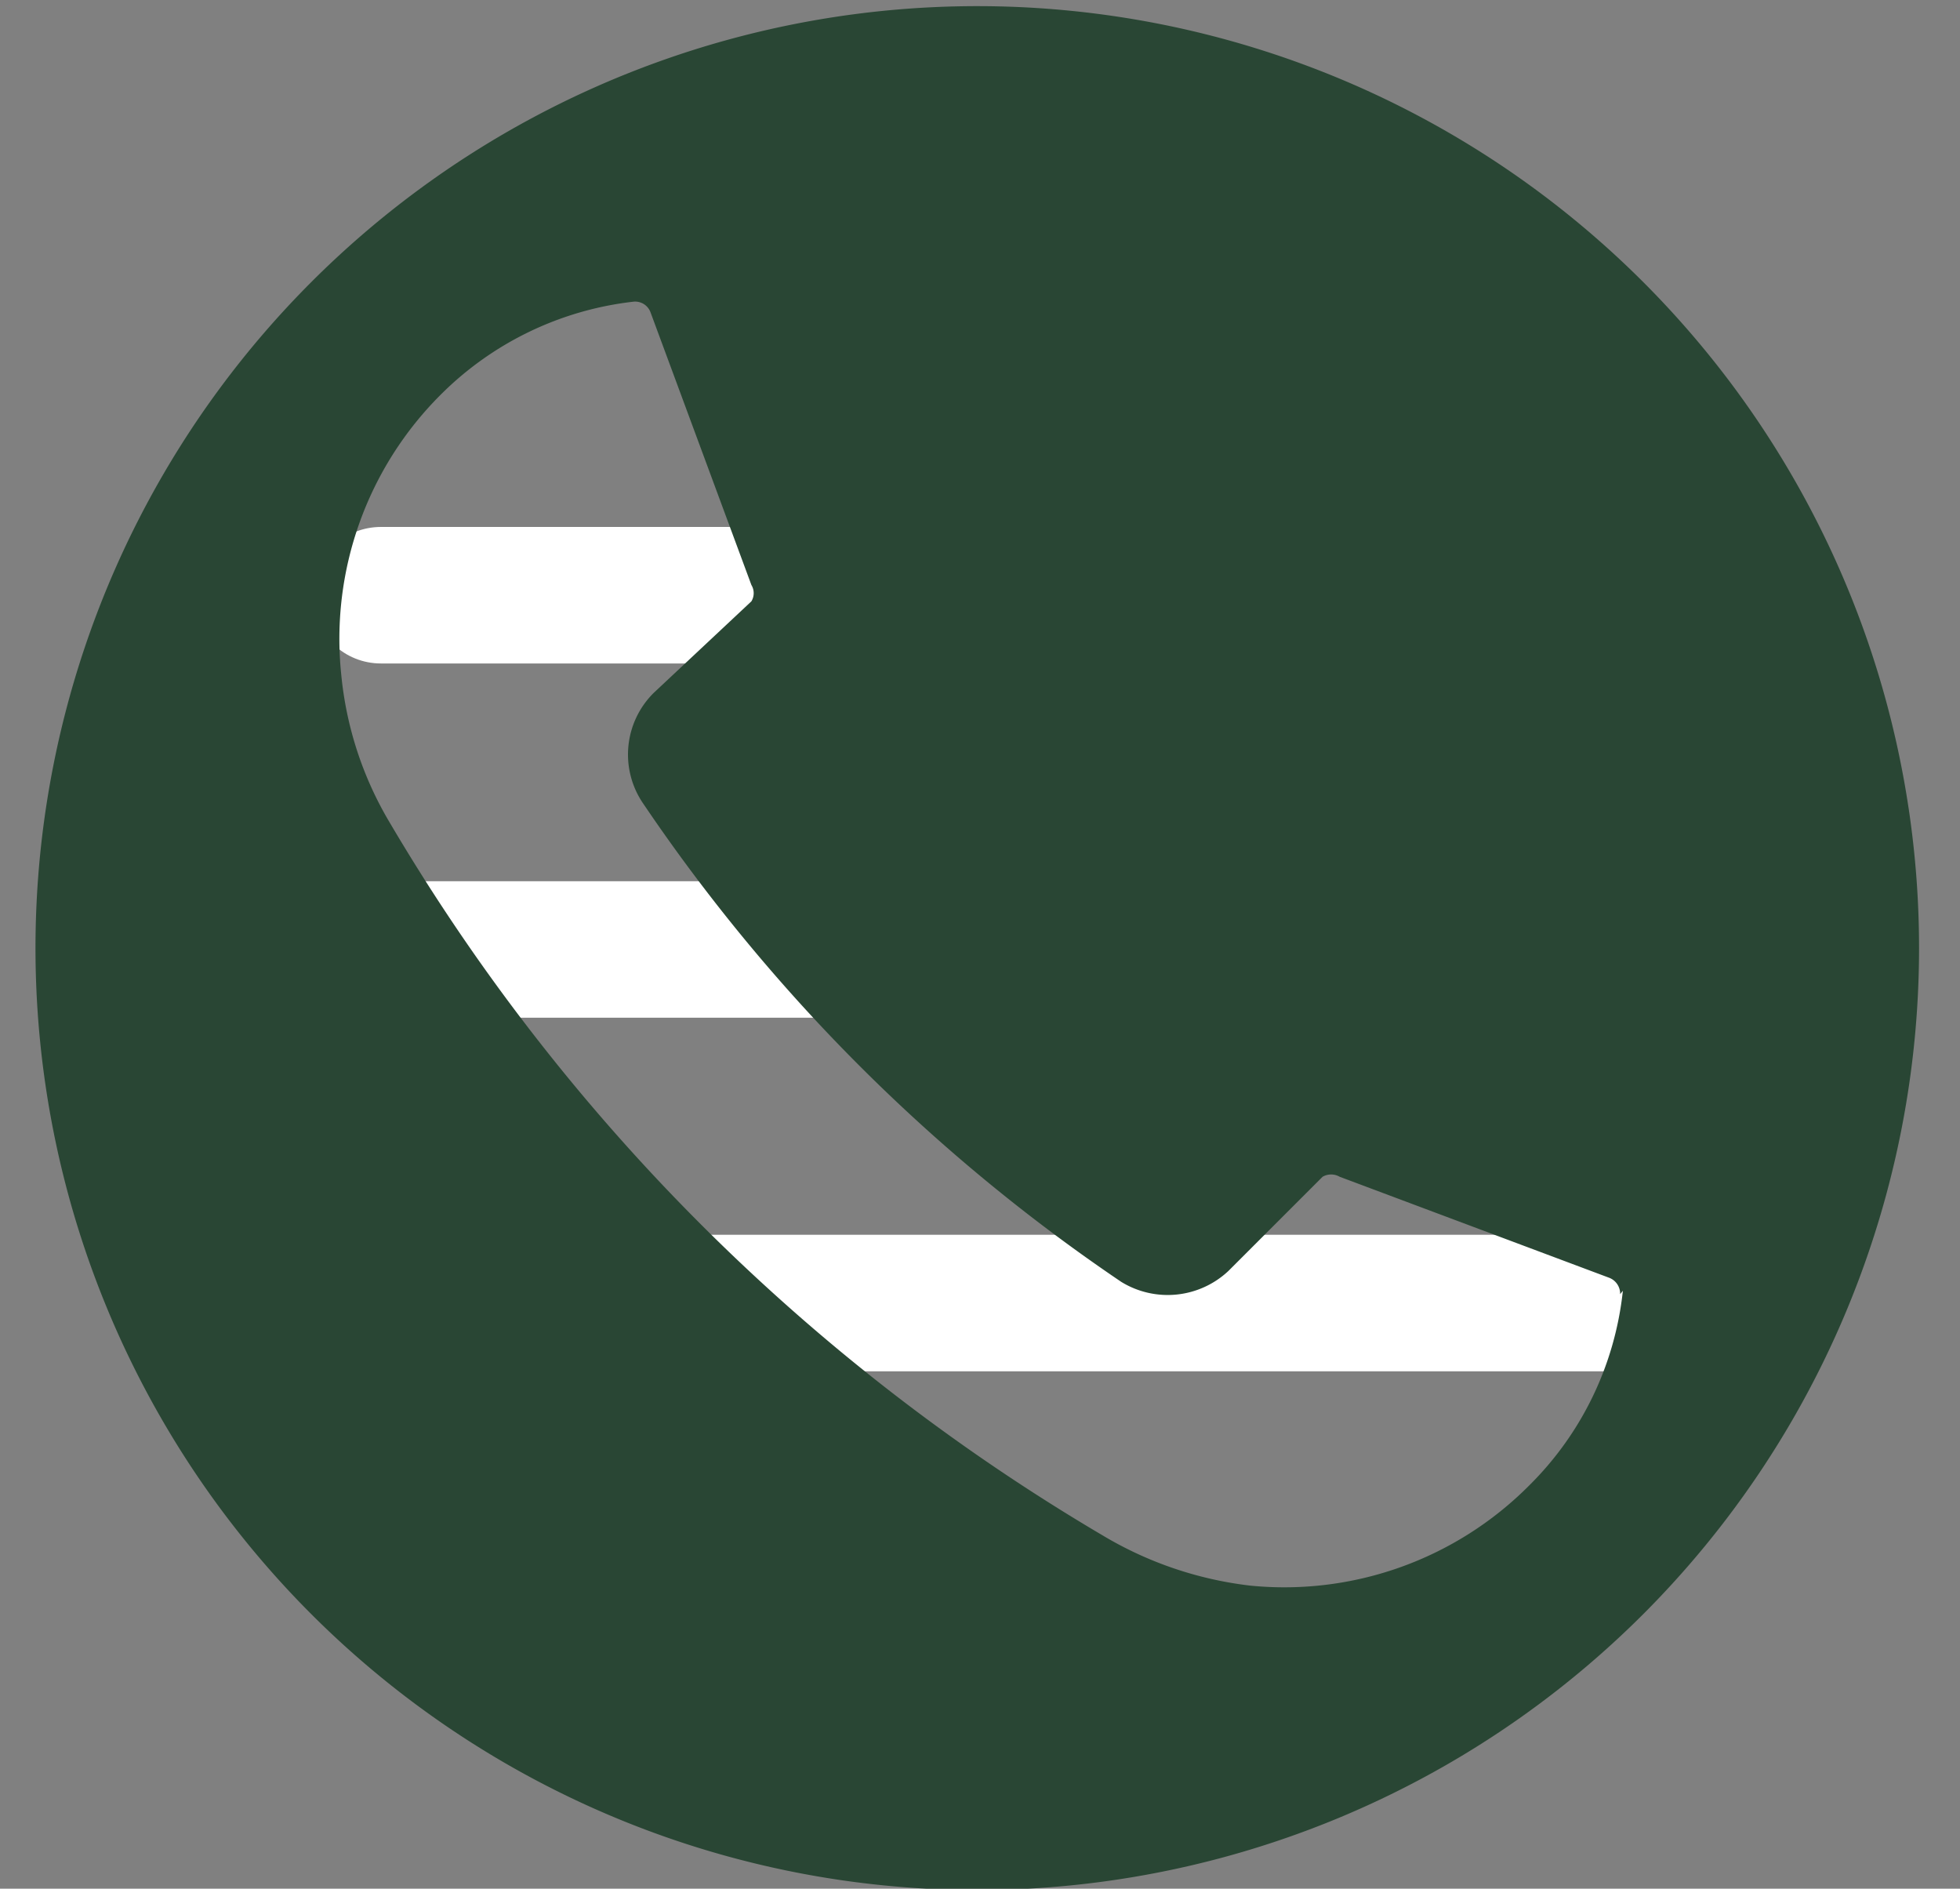
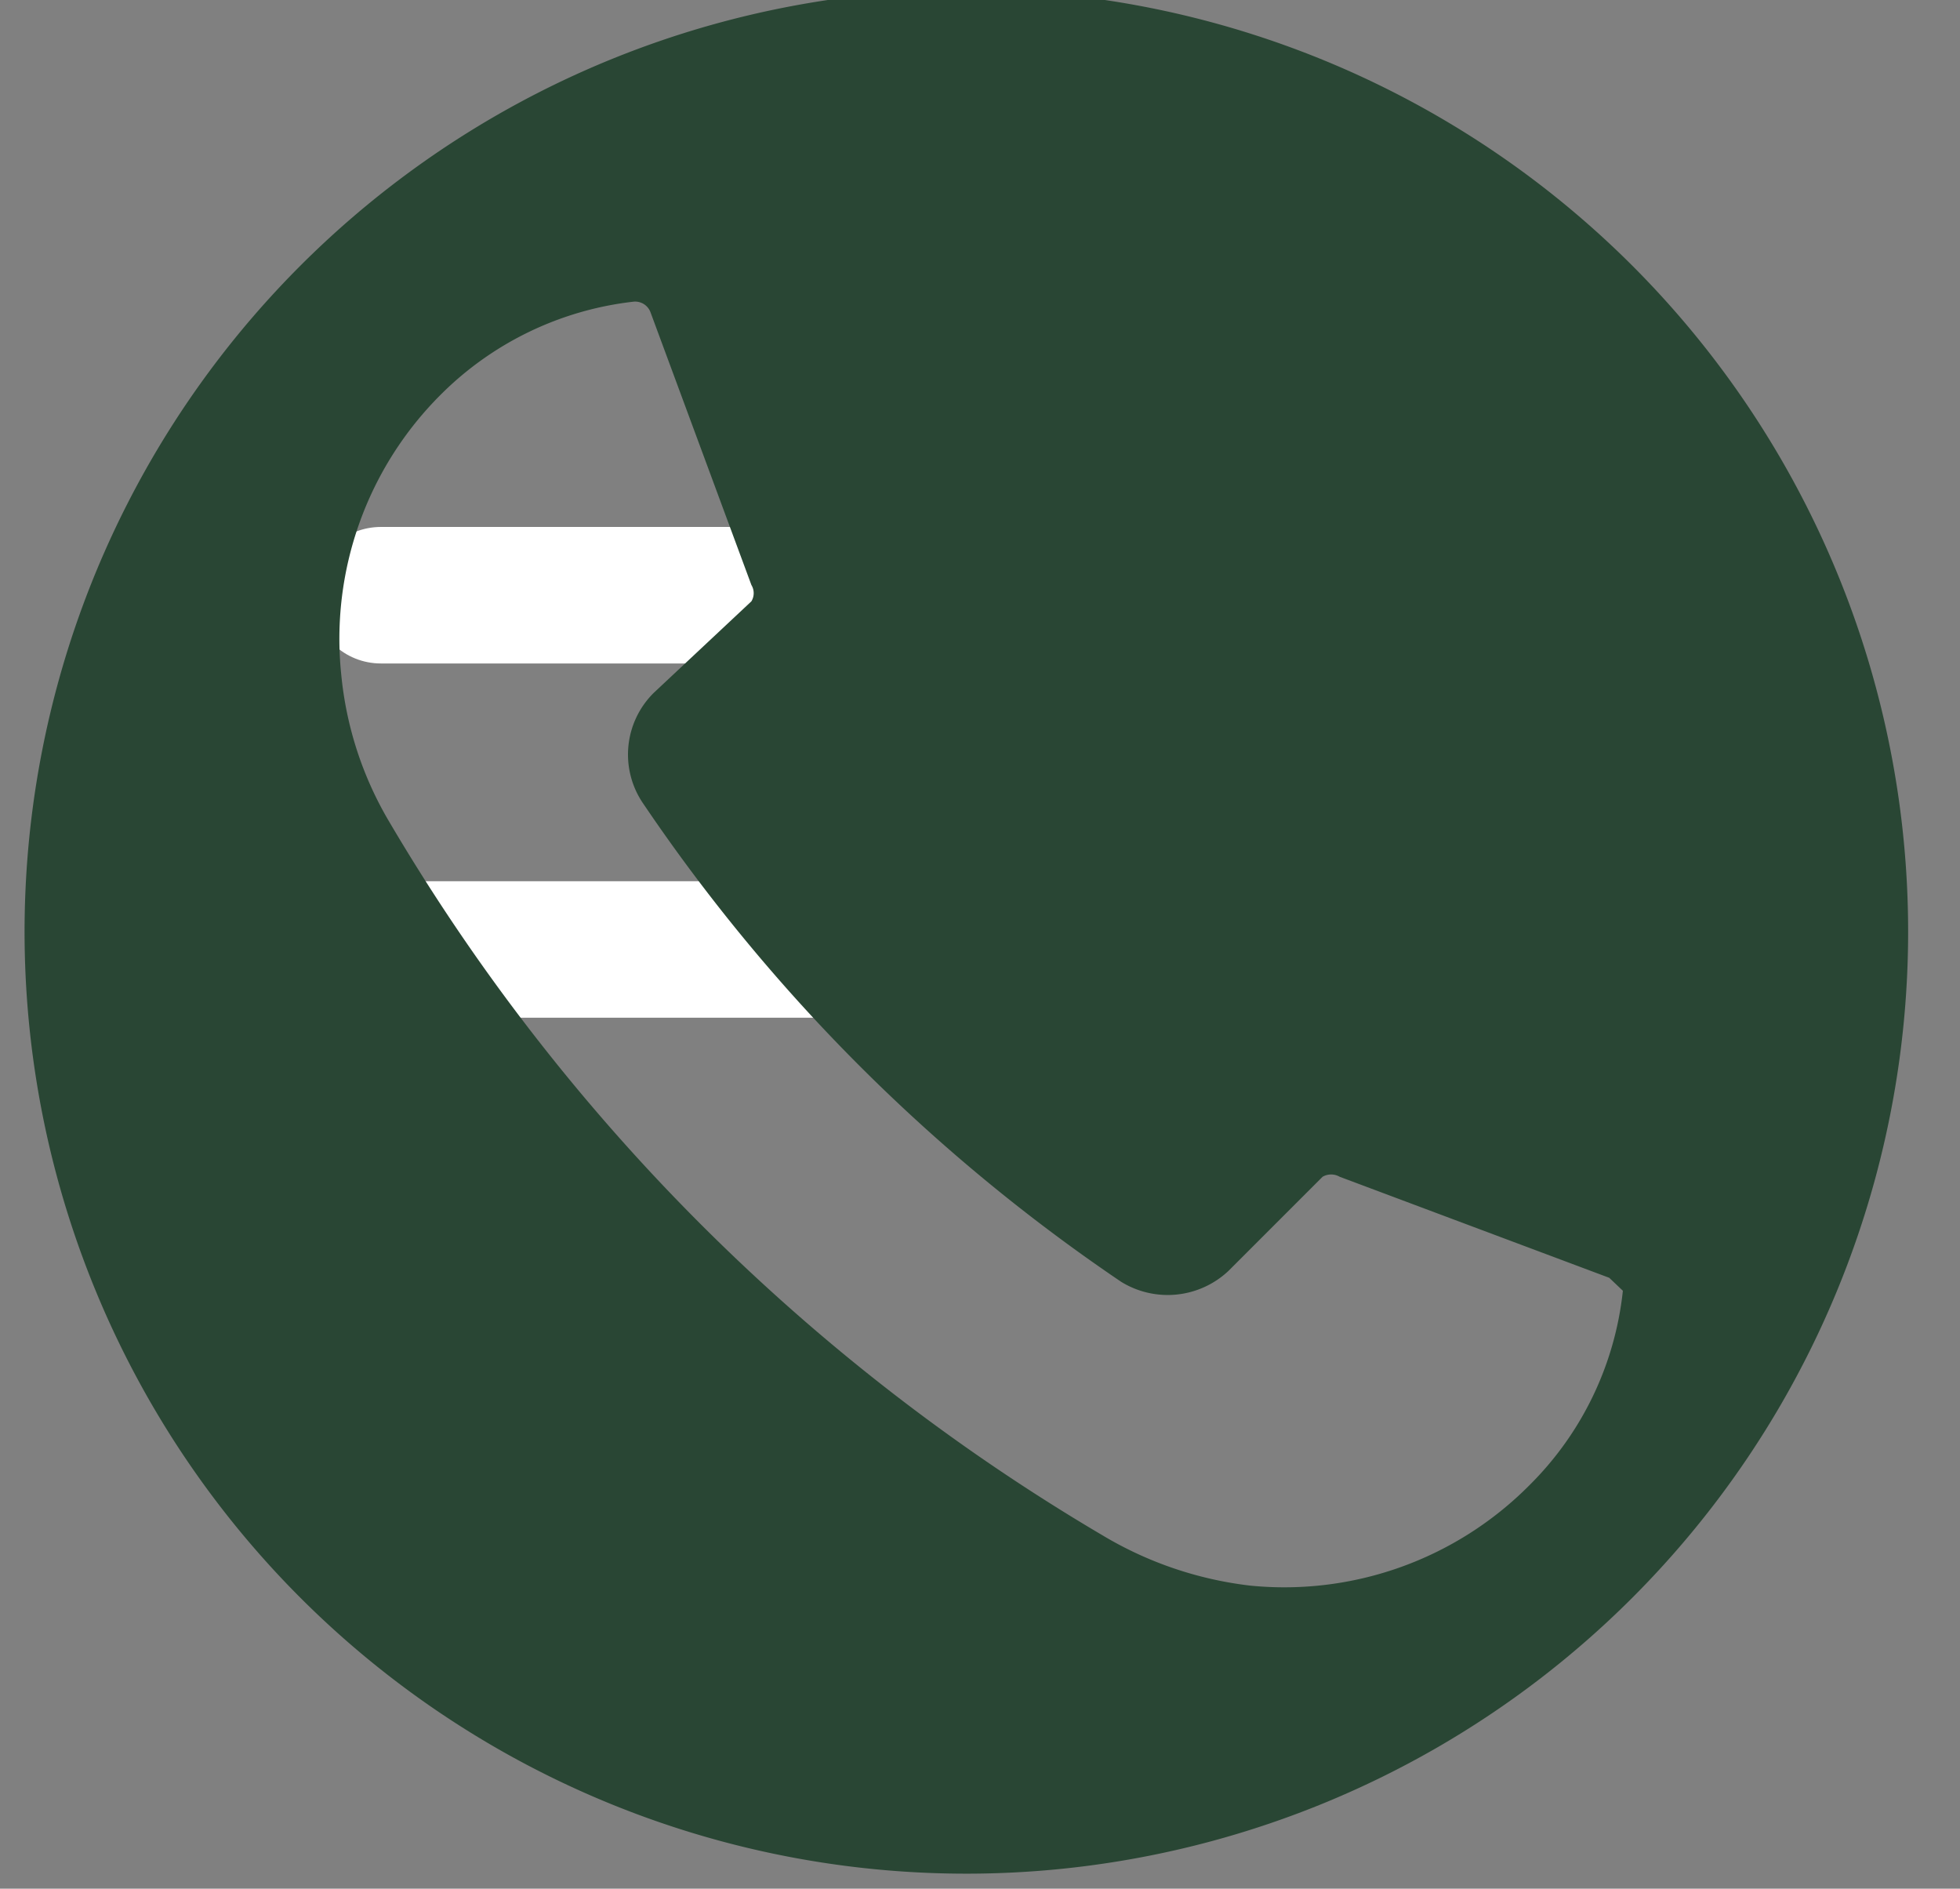
<svg xmlns="http://www.w3.org/2000/svg" id="Layer_1" data-name="Layer 1" viewBox="0 0 28.72 27.67">
  <rect x="0" y="0" width="28.72" height="27.67" fill="#808080" stroke="none" />
  <line x1="5.58" y1="8.72" x2="23.57" y2="8.72" fill="none" stroke="#fff" stroke-linecap="round" stroke-linejoin="round" stroke-width="2" />
  <line x1="5.58" y1="13.91" x2="23.57" y2="13.91" fill="none" stroke="#fff" stroke-linecap="round" stroke-linejoin="round" stroke-width="2" />
-   <line x1="5.58" y1="19.09" x2="23.57" y2="19.09" fill="none" stroke="#fff" stroke-linecap="round" stroke-linejoin="round" stroke-width="2" />
-   <path d="M23.78,18.91a4.71,4.71,0,0,1-1.37,2.85,5.06,5.06,0,0,1-4.09,1.47,5.44,5.44,0,0,1-2.17-.74A29.5,29.5,0,0,1,5.71,12.05,5.2,5.2,0,0,1,5,9.88a5.05,5.05,0,0,1,1.46-4.1A4.75,4.75,0,0,1,9.28,4.42a.24.24,0,0,1,.25.15l1.48,4a.23.23,0,0,1,0,.24L9.58,10.15a1.27,1.27,0,0,0-.15,1.63,26.08,26.08,0,0,0,7,7A1.3,1.3,0,0,0,18,18.62l1.38-1.38a.25.25,0,0,1,.25,0l3.95,1.48a.25.25,0,0,1,.16.24m4.38-5.07a13.8,13.8,0,1,0-13.8,13.8,13.8,13.8,0,0,0,13.8-13.8" fill="#294634" />
+   <path d="M23.78,18.91a4.71,4.71,0,0,1-1.37,2.85,5.06,5.06,0,0,1-4.09,1.47,5.44,5.44,0,0,1-2.17-.74A29.5,29.5,0,0,1,5.71,12.05,5.2,5.2,0,0,1,5,9.88a5.05,5.05,0,0,1,1.46-4.1A4.75,4.75,0,0,1,9.28,4.42a.24.24,0,0,1,.25.15l1.48,4a.23.23,0,0,1,0,.24L9.58,10.15a1.27,1.27,0,0,0-.15,1.63,26.08,26.08,0,0,0,7,7A1.3,1.3,0,0,0,18,18.62l1.38-1.38a.25.25,0,0,1,.25,0l3.95,1.48m4.38-5.07a13.8,13.8,0,1,0-13.8,13.8,13.8,13.8,0,0,0,13.8-13.8" fill="#294634" />
</svg>